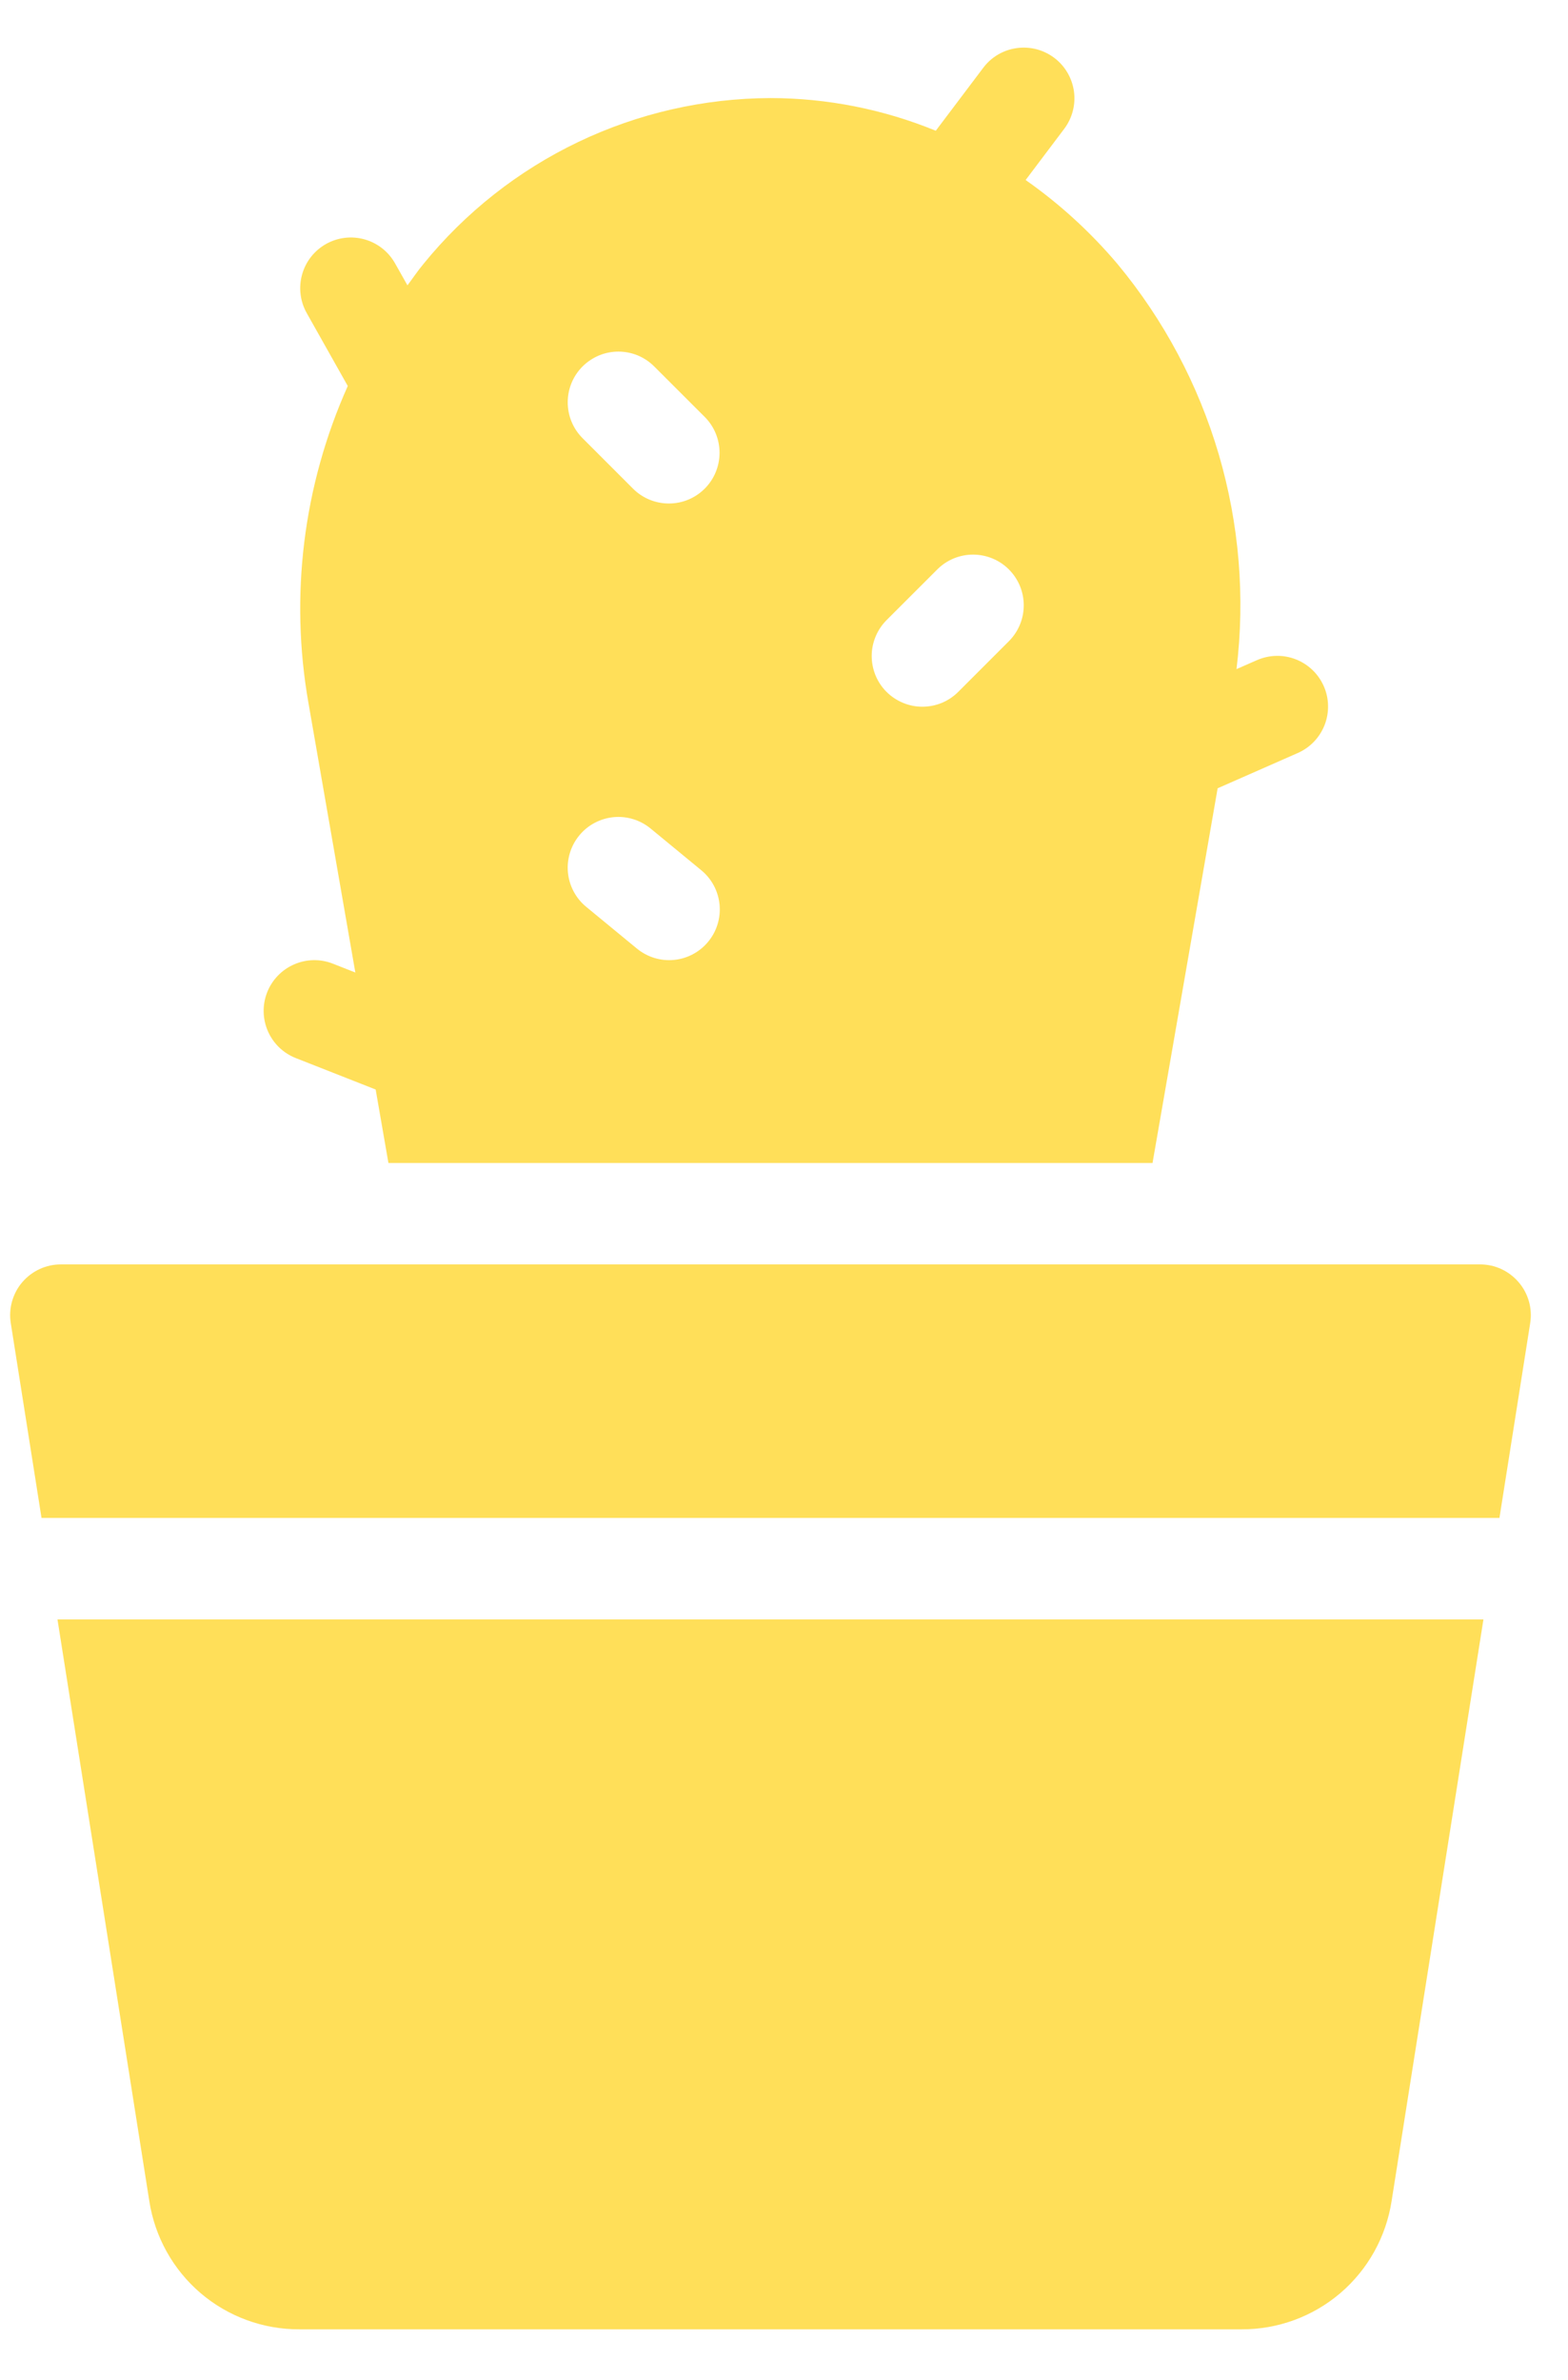
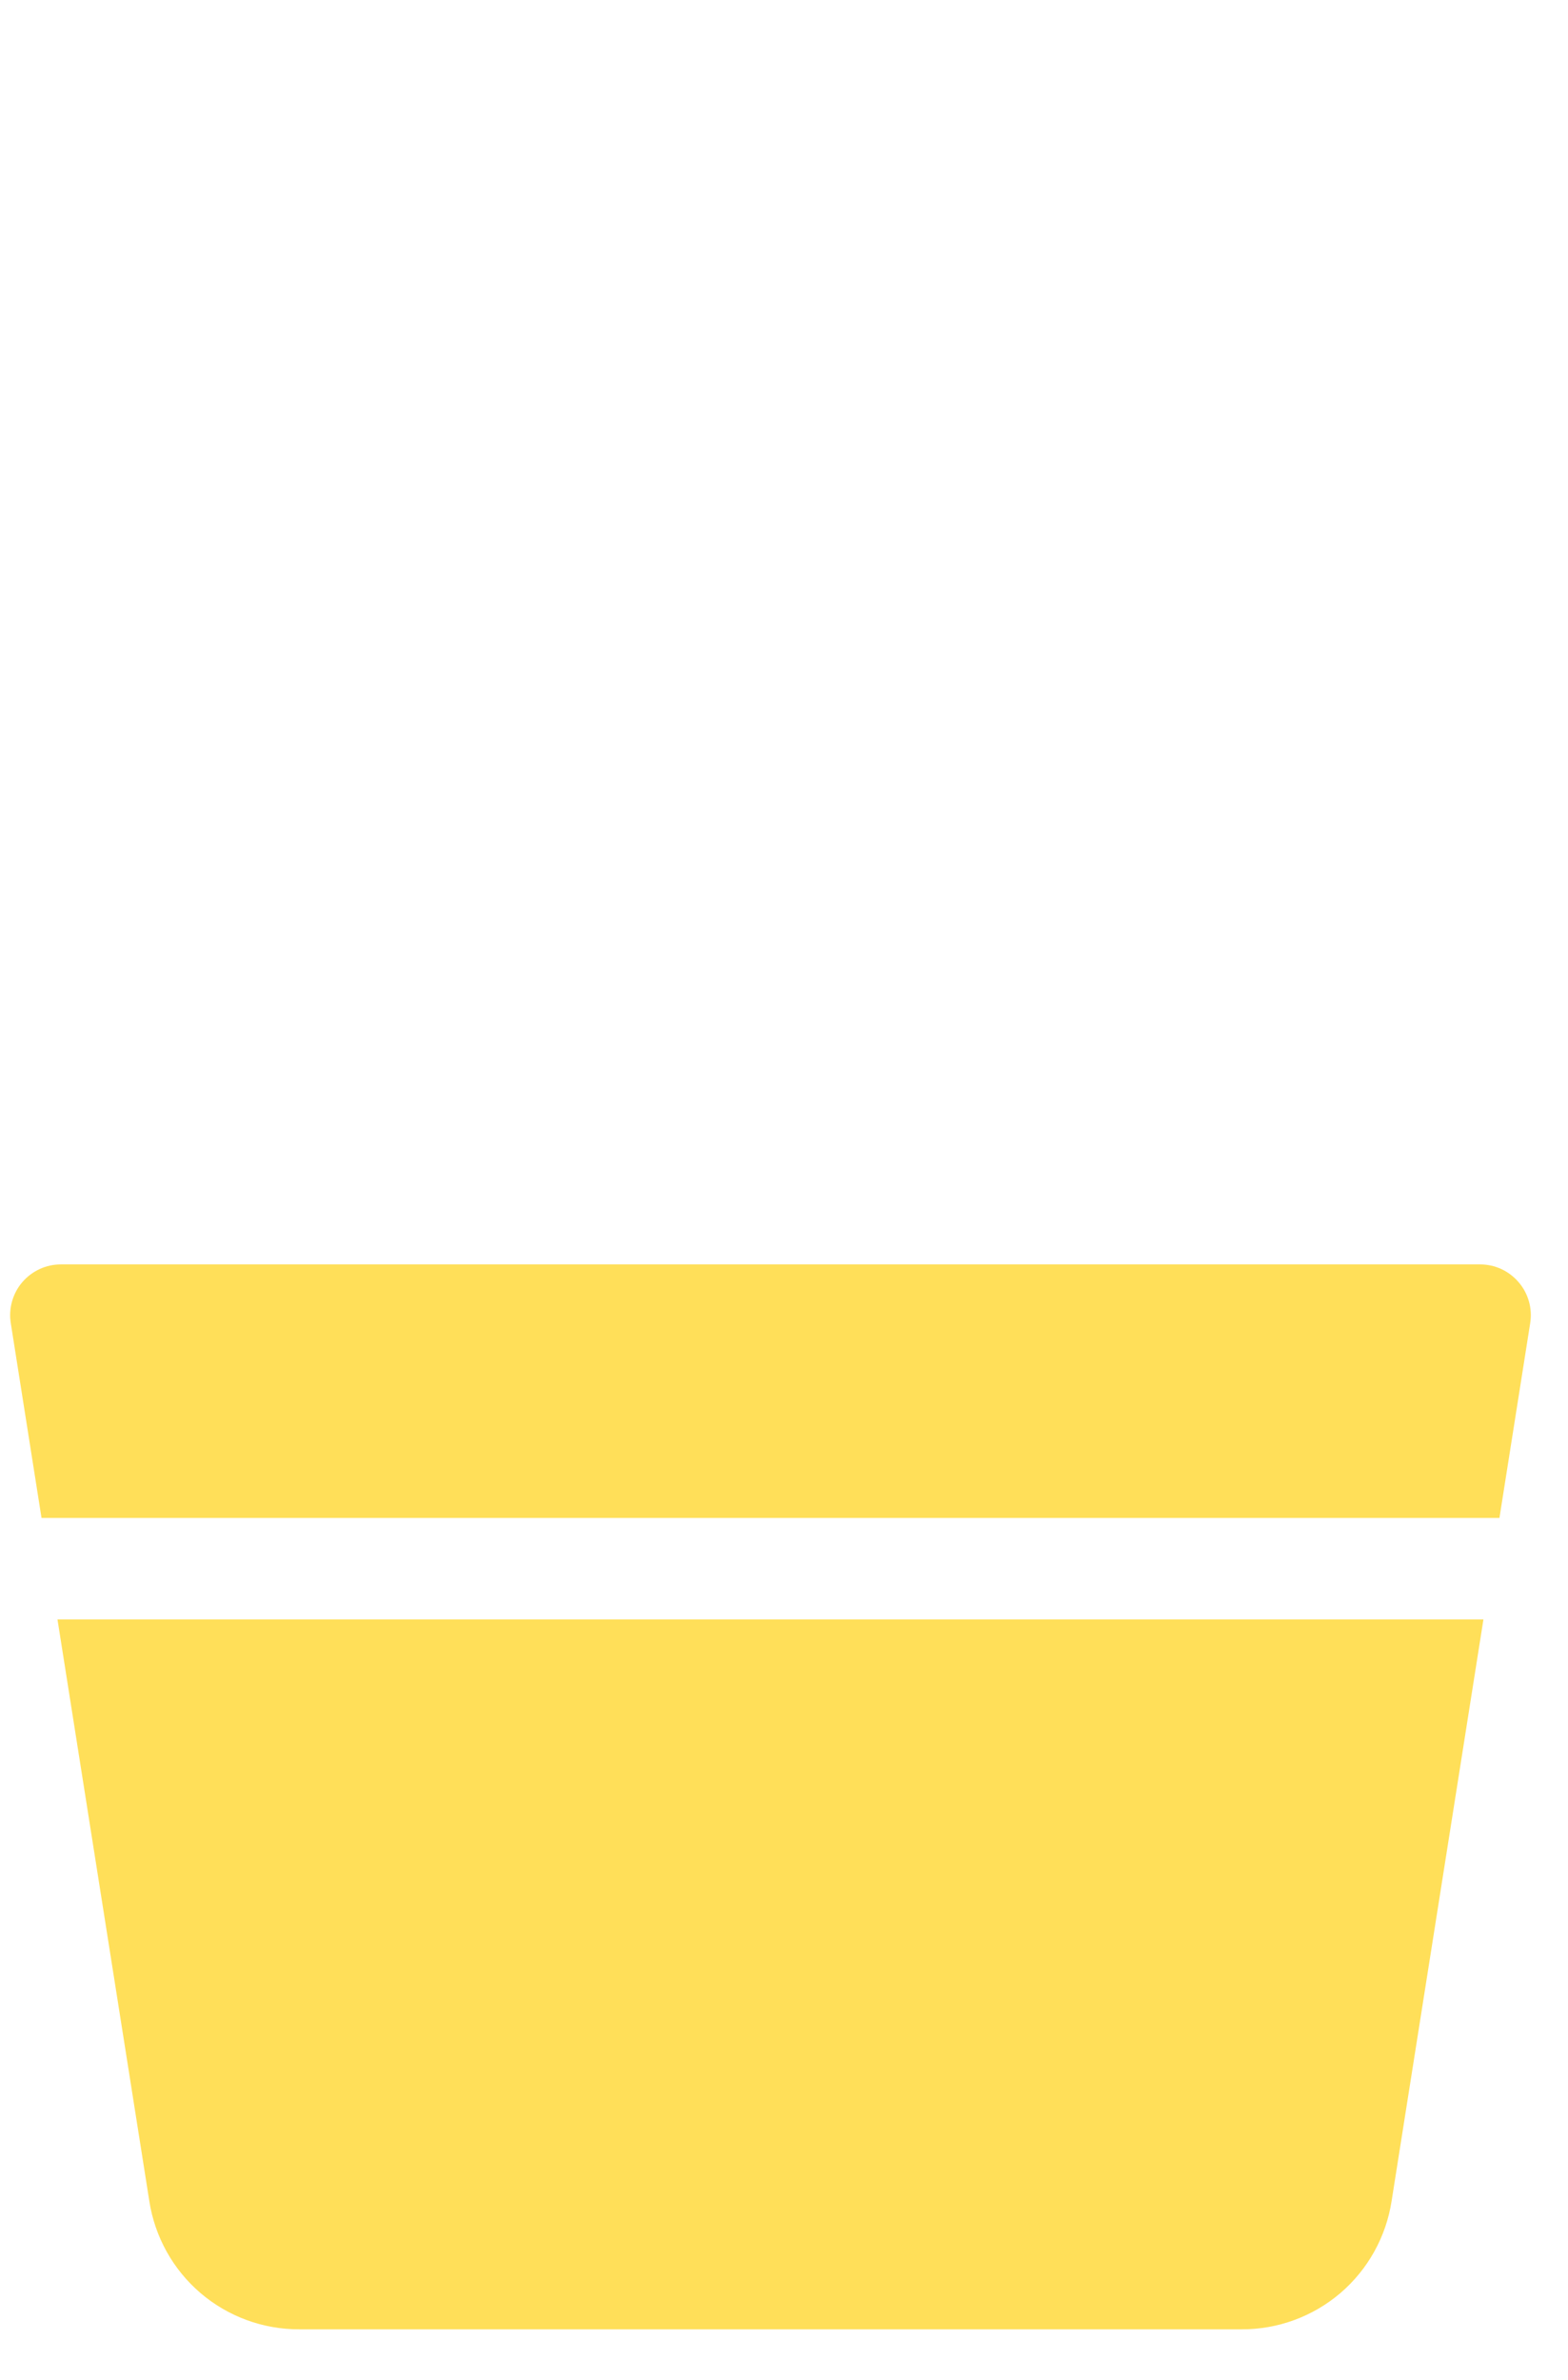
<svg xmlns="http://www.w3.org/2000/svg" width="29" height="44" viewBox="0 0 29 44" fill="none">
  <path d="M2.761 40.688C2.863 41.351 3.199 41.956 3.709 42.392C4.219 42.827 4.868 43.065 5.539 43.062H22.96C23.631 43.065 24.28 42.827 24.79 42.392C25.3 41.956 25.636 41.351 25.738 40.688L27.436 29.938H1.063L2.761 40.688Z" fill="#FFDF59" />
  <path d="M27.375 23.375H1.125C0.989 23.375 0.856 23.404 0.733 23.461C0.61 23.518 0.5 23.601 0.412 23.704C0.324 23.806 0.26 23.927 0.223 24.058C0.186 24.188 0.178 24.325 0.199 24.459L0.768 28.062H27.732L28.301 24.459C28.322 24.325 28.314 24.188 28.277 24.058C28.24 23.927 28.175 23.806 28.087 23.704C27.999 23.601 27.89 23.518 27.767 23.461C27.644 23.404 27.51 23.375 27.375 23.375Z" fill="#FFDF59" />
-   <path d="M5.469 19.56L6.948 20.142L7.184 21.5H21.316L22.52 14.573L24.002 13.921C24.115 13.871 24.217 13.8 24.302 13.711C24.387 13.622 24.454 13.517 24.499 13.402C24.543 13.288 24.565 13.165 24.562 13.042C24.56 12.919 24.533 12.798 24.483 12.685C24.433 12.572 24.362 12.47 24.273 12.385C24.184 12.3 24.079 12.233 23.965 12.189C23.85 12.144 23.727 12.122 23.604 12.125C23.481 12.128 23.36 12.155 23.247 12.204L22.869 12.37C23.031 11.039 22.919 9.688 22.541 8.4C22.163 7.113 21.527 5.916 20.67 4.883C20.172 4.294 19.601 3.771 18.969 3.328L19.686 2.377C19.834 2.178 19.897 1.929 19.862 1.684C19.826 1.439 19.696 1.218 19.498 1.069C19.3 0.92 19.052 0.855 18.806 0.889C18.561 0.922 18.339 1.051 18.189 1.248L17.307 2.417C16.337 2.02 15.299 1.814 14.25 1.813C13.019 1.817 11.804 2.094 10.694 2.625C9.583 3.156 8.605 3.928 7.829 4.883C7.724 5.009 7.634 5.145 7.536 5.275L7.306 4.868C7.184 4.651 6.981 4.492 6.741 4.425C6.502 4.358 6.246 4.389 6.029 4.511C5.813 4.633 5.653 4.836 5.587 5.076C5.52 5.315 5.551 5.571 5.673 5.788L6.432 7.136C5.609 8.973 5.356 11.015 5.705 12.997L6.572 17.979L6.156 17.815C5.924 17.724 5.666 17.729 5.439 17.829C5.211 17.928 5.032 18.114 4.941 18.345C4.85 18.576 4.855 18.834 4.954 19.062C5.053 19.29 5.238 19.469 5.469 19.56ZM16.399 11.462L17.337 10.525C17.513 10.35 17.751 10.252 17.999 10.253C18.247 10.254 18.485 10.352 18.66 10.528C18.835 10.703 18.934 10.941 18.934 11.188C18.935 11.436 18.837 11.674 18.663 11.85L17.725 12.788C17.638 12.876 17.535 12.945 17.421 12.993C17.307 13.04 17.185 13.065 17.061 13.065C16.938 13.066 16.816 13.041 16.702 12.994C16.588 12.947 16.484 12.878 16.397 12.791C16.309 12.704 16.24 12.6 16.193 12.486C16.146 12.372 16.122 12.249 16.122 12.126C16.122 12.002 16.147 11.88 16.195 11.766C16.242 11.653 16.312 11.549 16.399 11.462ZM13.098 17.409C12.94 17.601 12.713 17.722 12.465 17.746C12.218 17.77 11.971 17.694 11.779 17.536L10.841 16.764C10.649 16.606 10.528 16.378 10.504 16.131C10.48 15.883 10.556 15.636 10.714 15.444C10.872 15.252 11.1 15.131 11.347 15.107C11.595 15.083 11.841 15.159 12.033 15.317L12.971 16.089C13.163 16.247 13.284 16.475 13.308 16.722C13.332 16.97 13.257 17.217 13.098 17.409ZM10.774 6.775C10.861 6.688 10.965 6.619 11.079 6.571C11.192 6.524 11.314 6.5 11.437 6.5C11.56 6.5 11.682 6.524 11.796 6.571C11.91 6.619 12.013 6.688 12.1 6.775L13.038 7.712C13.212 7.888 13.309 8.126 13.308 8.374C13.307 8.621 13.209 8.859 13.033 9.034C12.858 9.209 12.621 9.308 12.373 9.308C12.126 9.309 11.888 9.212 11.712 9.038L10.774 8.1C10.687 8.013 10.618 7.91 10.571 7.796C10.524 7.683 10.5 7.561 10.5 7.438C10.5 7.314 10.524 7.193 10.571 7.079C10.618 6.965 10.687 6.862 10.774 6.775Z" fill="#FFDF59" />
</svg>